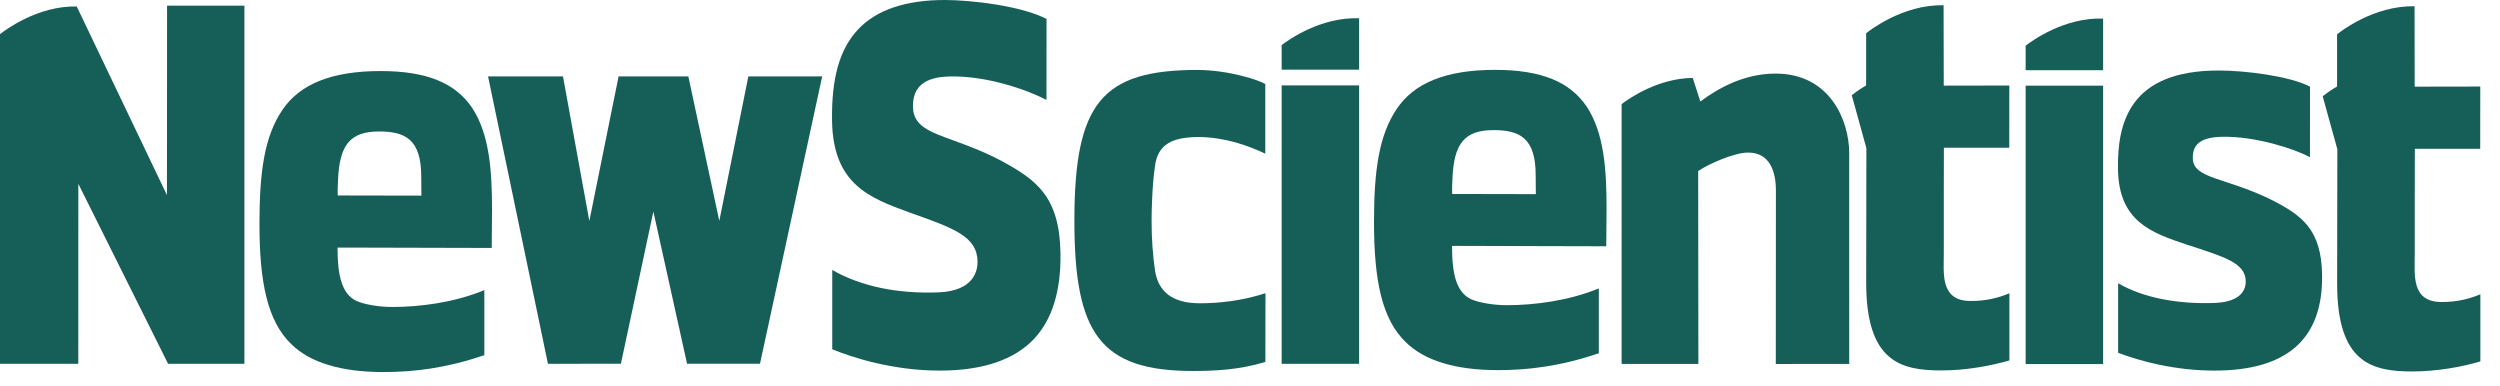
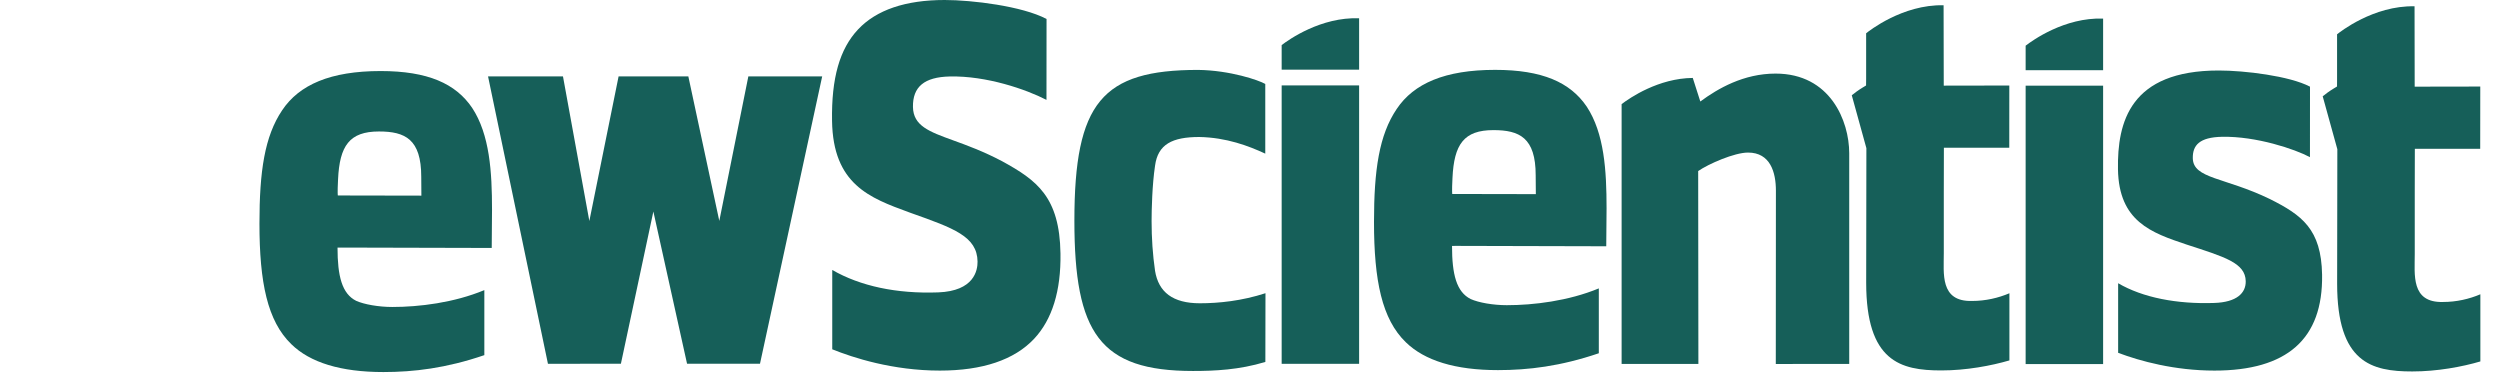
<svg xmlns="http://www.w3.org/2000/svg" fill="none" viewBox="0 0 110 17" height="17" width="110">
  <path fill="#165F59" d="M30.23 16.003L28.748 9.307L27.32 16.003L24.11 16.008L21.474 3.362H24.771L25.931 9.724L27.218 3.362H30.287L31.649 9.72L32.927 3.362H36.176L33.44 16.003H30.23Z" />
  <path fill="#165F59" d="M56.393 16.008H59.801V3.758H56.393V16.008Z" />
  <path fill="#165F59" d="M89.128 16.02H92.537V3.768H89.128C89.128 3.765 89.128 16.02 89.128 16.02Z" />
  <path fill="#165F59" d="M67.57 7.712C67.57 6.059 66.858 5.725 65.71 5.725C64.412 5.725 63.977 6.348 63.909 7.833C63.877 8.453 63.9 8.535 63.9 8.535L67.577 8.542L67.57 7.712ZM63.889 10.821C63.889 12.073 64.084 12.844 64.71 13.158C65.06 13.316 65.699 13.428 66.299 13.428C67.474 13.428 69.007 13.244 70.348 12.689V15.543C68.661 16.118 67.236 16.285 65.91 16.285C64.034 16.285 62.684 15.867 61.856 15.059C60.806 14.043 60.456 12.35 60.456 9.77C60.456 7.476 60.681 5.94 61.456 4.793C62.206 3.672 63.582 3.074 65.785 3.074C67.861 3.074 69.089 3.622 69.814 4.688C70.589 5.861 70.689 7.502 70.689 9.169L70.675 10.836L64.046 10.819L63.889 10.821Z" />
  <path fill="#165F59" d="M52.491 16.323C48.387 16.323 47.273 14.651 47.273 9.713C47.273 4.514 48.489 3.076 52.718 3.076C54.128 3.095 55.388 3.529 55.672 3.694V6.76C54.942 6.422 53.967 6.05 52.769 6.028C51.577 6.028 50.947 6.35 50.822 7.292C50.695 8.129 50.67 9.252 50.67 9.722C50.67 10.48 50.72 11.213 50.822 11.916C50.975 12.855 51.604 13.344 52.794 13.344C53.63 13.344 54.642 13.239 55.681 12.901L55.676 15.925C54.528 16.273 53.453 16.323 52.491 16.323Z" />
  <path fill="#165F59" d="M56.393 1.984V3.064H59.801V0.804C58.125 0.742 56.715 1.736 56.393 1.984Z" />
  <path fill="#165F59" d="M89.128 2.01V3.088H92.537V0.818C90.843 0.758 89.424 1.781 89.128 2.01Z" />
  <path fill="#165F59" d="M78.126 3.238C76.721 3.238 75.591 3.892 74.814 4.466L74.482 3.429C72.974 3.443 71.717 4.302 71.351 4.581V16.013H74.729L74.72 7.526C75.173 7.213 76.312 6.713 76.914 6.713C77.894 6.713 78.14 7.581 78.14 8.391L78.135 16.015L81.366 16.013V6.739C81.364 5.327 80.536 3.238 78.126 3.238Z" />
  <path fill="#165F59" d="M18.535 7.779C18.535 6.121 17.823 5.785 16.675 5.785C15.377 5.785 14.942 6.41 14.874 7.898C14.842 8.52 14.865 8.601 14.865 8.601L18.541 8.608L18.535 7.779ZM14.851 10.895C14.851 12.15 15.047 12.925 15.672 13.237C16.022 13.394 16.661 13.507 17.261 13.507C18.437 13.507 19.969 13.323 21.311 12.765V15.626C19.624 16.203 18.198 16.37 16.87 16.37C14.995 16.37 13.642 15.953 12.816 15.142C11.766 14.124 11.416 12.426 11.416 9.839C11.416 7.54 11.641 6 12.416 4.85C13.167 3.727 14.542 3.126 16.745 3.126C18.821 3.126 20.049 3.675 20.774 4.745C21.549 5.921 21.649 7.566 21.649 9.238L21.636 10.91L15.006 10.893L14.851 10.895Z" />
  <path fill="#165F59" d="M41.282 12.865C42.862 12.805 43.017 11.897 43.012 11.508C42.996 10.406 41.969 10.042 40.102 9.379L39.984 9.336C38.272 8.709 36.653 8.115 36.61 5.318C36.58 3.436 36.944 2.158 37.754 1.295C38.561 0.436 39.843 0 41.566 0C42.76 0 44.977 0.267 46.048 0.835C46.048 1.002 46.048 3.968 46.045 4.395C45.156 3.935 43.408 3.329 41.789 3.365C40.673 3.391 40.157 3.815 40.17 4.705C40.184 5.537 40.882 5.792 41.941 6.176C42.533 6.391 43.269 6.658 44.099 7.097C45.62 7.931 46.623 8.663 46.661 11.153C46.687 12.796 46.295 14.06 45.502 14.906C44.631 15.834 43.235 16.306 41.353 16.306C39.275 16.306 37.528 15.736 36.619 15.369C36.619 15.183 36.619 12.312 36.619 11.878C37.849 12.588 39.452 12.932 41.282 12.865Z" />
  <path fill="#165F59" d="M97.434 16.306C95.688 16.306 94.164 15.889 93.198 15.524V12.462C94.278 13.094 95.779 13.387 97.431 13.33C98.416 13.297 98.821 12.894 98.812 12.374C98.798 11.565 97.884 11.306 96.206 10.759C94.655 10.24 93.23 9.744 93.191 7.452C93.157 5.368 93.725 3.102 97.623 3.102C98.762 3.102 100.742 3.341 101.64 3.813L101.638 6.915C100.978 6.562 99.273 5.988 97.766 6.019C96.779 6.04 96.474 6.388 96.483 6.961C96.499 7.872 97.888 7.793 99.878 8.759C101.281 9.462 102.138 10.082 102.172 12.088C102.217 14.925 100.621 16.306 97.434 16.306Z" />
  <path fill="#165F59" d="M86.773 13.242C85.343 13.282 85.531 12.021 85.527 11.136C85.522 10.252 85.531 6.5 85.531 6.5H88.408L88.41 3.763L85.525 3.768L85.518 0.231C83.706 0.191 82.219 1.376 82.11 1.464V3.47L82.107 3.761C82.107 3.761 81.832 3.923 81.691 4.028C81.55 4.133 81.478 4.192 81.478 4.192L82.121 6.52L82.112 12.436C82.112 15.91 83.624 16.299 85.418 16.299C86.518 16.299 87.621 16.091 88.414 15.858V12.903C87.926 13.111 87.362 13.242 86.773 13.242Z" />
  <path fill="#165F59" d="M107.495 13.287C106.064 13.328 106.253 12.066 106.249 11.181C106.244 10.297 106.253 6.546 106.253 6.546H109.129L109.132 3.808L106.246 3.813L106.24 0.277C104.427 0.236 102.941 1.421 102.831 1.509V3.515L102.829 3.806C102.829 3.806 102.554 3.968 102.413 4.073C102.272 4.178 102.199 4.237 102.199 4.237L102.843 6.565L102.834 12.481C102.834 15.956 104.346 16.344 106.14 16.344C107.24 16.344 108.343 16.137 109.136 15.903V12.948C108.65 13.156 108.086 13.287 107.495 13.287Z" />
-   <path fill="#165F59" d="M7.351 0.25L7.346 8.585L3.376 0.284C1.644 0.25 0.209 1.338 0 1.502V16.008H3.445L3.447 8.089L7.396 16.008H10.754V0.248L7.351 0.25Z" />
</svg>